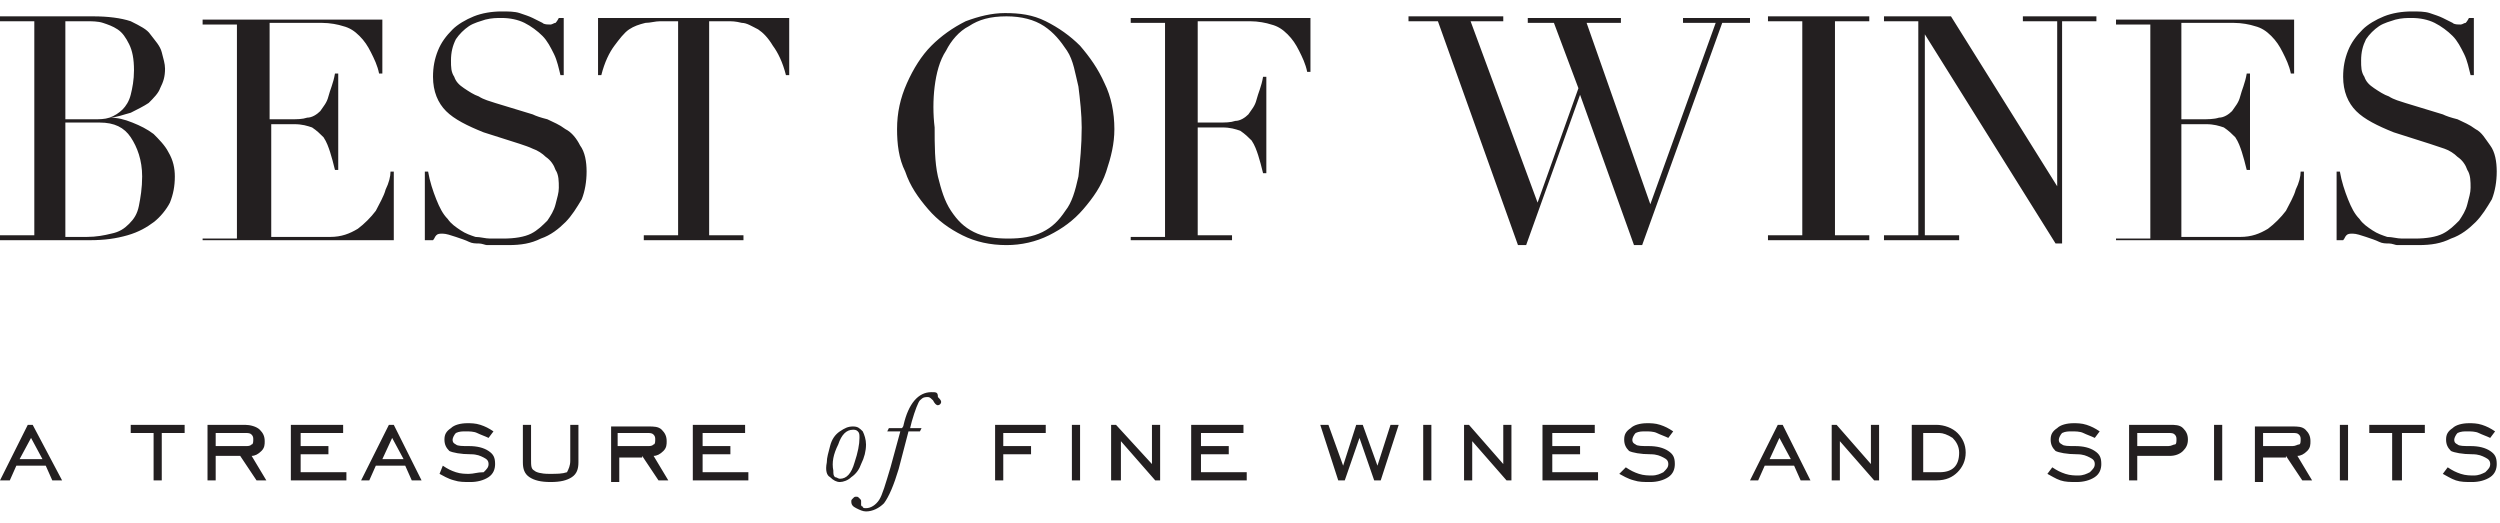
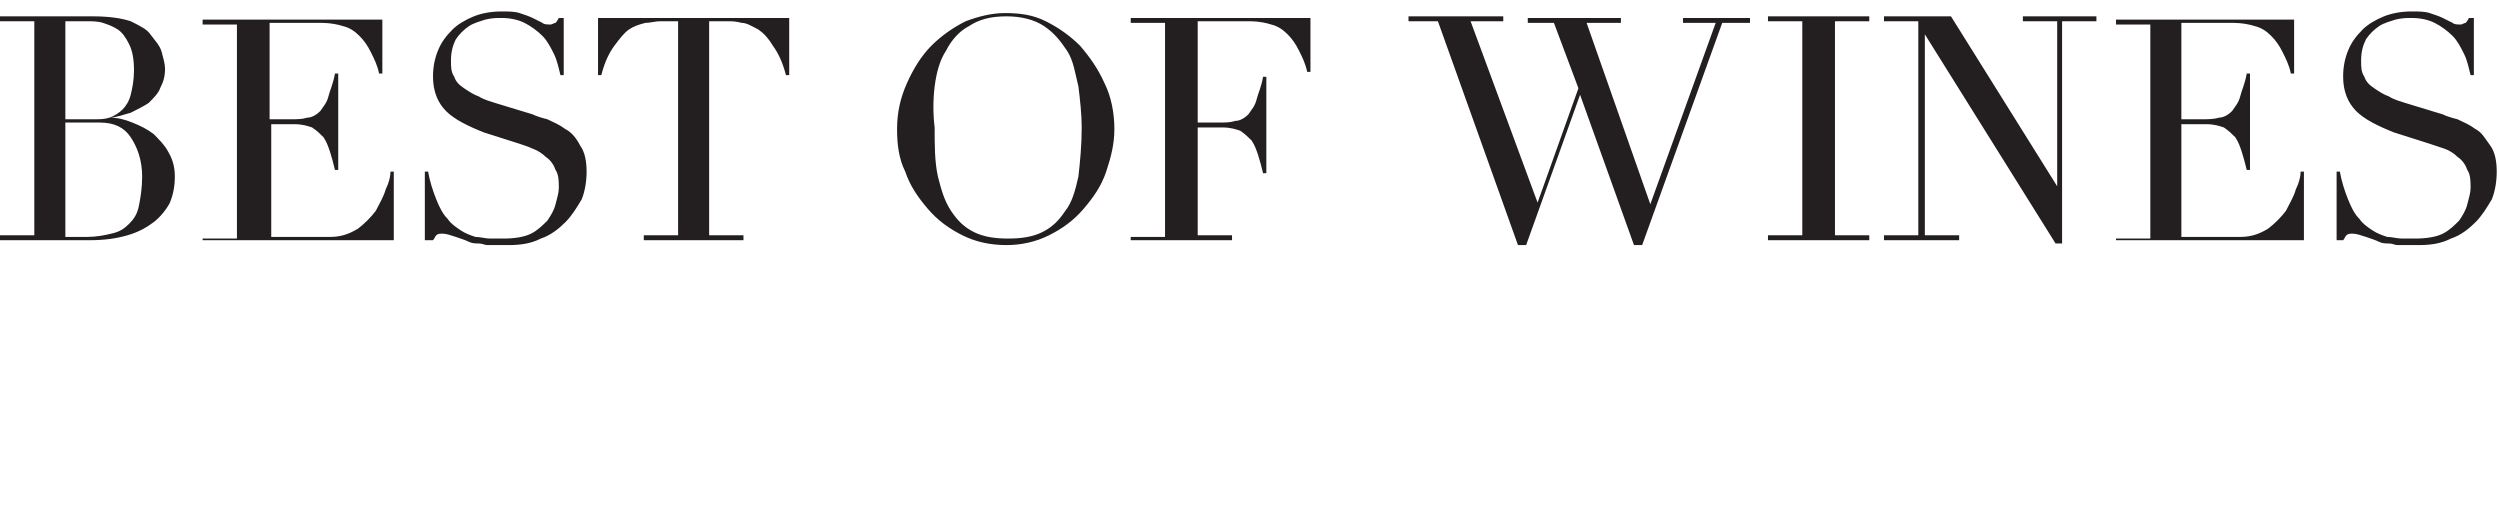
<svg xmlns="http://www.w3.org/2000/svg" width="153px" height="32px" viewBox="0 0 153 32" version="1.1">
  <title>logo</title>
  <g id="Page-1" stroke="none" stroke-width="1" fill="none" fill-rule="evenodd">
    <g id="logo" transform="translate(0, 0.7)" fill="#231F20" fill-rule="nonzero">
      <path d="M143.1,14 L143.4,14 C143.5,13.9 143.5,13.8 143.6,13.7 C143.7,13.6 143.8,13.6 144,13.6 C144.2,13.6 144.5,13.7 144.8,13.8 C145.1,13.9 145.4,14 145.6,14.1 C145.8,14.2 146,14.2 146.2,14.2 C146.4,14.2 146.6,14.3 146.7,14.3 C146.9,14.3 147.1,14.3 147.3,14.3 C147.5,14.3 147.7,14.3 148,14.3 C148.8,14.3 149.4,14.2 150,13.9 C150.6,13.7 151.1,13.3 151.5,12.9 C151.9,12.5 152.2,12 152.5,11.5 C152.7,11 152.8,10.4 152.8,9.8 C152.8,9.2 152.7,8.6 152.4,8.2 C152.1,7.8 151.9,7.4 151.5,7.2 C151.1,6.9 150.8,6.8 150.4,6.6 C150,6.5 149.7,6.4 149.5,6.3 L147.2,5.6 C146.9,5.5 146.5,5.4 146.2,5.2 C145.9,5.1 145.6,4.9 145.3,4.7 C145,4.5 144.8,4.3 144.7,4 C144.5,3.7 144.5,3.4 144.5,3 C144.5,2.5 144.6,2.1 144.8,1.7 C145,1.4 145.3,1.1 145.6,0.9 C145.9,0.7 146.3,0.6 146.6,0.5 C147,0.4 147.3,0.4 147.6,0.4 C148.1,0.4 148.6,0.5 149,0.7 C149.4,0.9 149.8,1.2 150.1,1.5 C150.4,1.8 150.6,2.2 150.8,2.6 C151,3 151.1,3.5 151.2,3.9 L151.4,3.9 L151.4,0.4 L151.1,0.4 C151,0.6 150.9,0.7 150.9,0.7 C150.8,0.7 150.7,0.8 150.6,0.8 C150.4,0.8 150.2,0.8 150.1,0.7 C149.9,0.6 149.7,0.5 149.5,0.4 C149.3,0.3 149,0.2 148.7,0.1 C148.4,0 148,0 147.6,0 C147,0 146.4,0.1 145.9,0.3 C145.4,0.5 144.9,0.8 144.6,1.1 C144.2,1.5 143.9,1.9 143.7,2.4 C143.5,2.9 143.4,3.4 143.4,4 C143.4,4.9 143.7,5.6 144.2,6.1 C144.7,6.6 145.5,7 146.5,7.4 L148.7,8.1 C149,8.2 149.3,8.3 149.6,8.4 C149.9,8.5 150.2,8.7 150.4,8.9 C150.7,9.1 150.9,9.4 151,9.7 C151.2,10 151.2,10.4 151.2,10.8 C151.2,11.1 151.1,11.4 151,11.8 C150.9,12.2 150.7,12.5 150.5,12.8 C150.2,13.1 149.9,13.4 149.5,13.6 C149.1,13.8 148.5,13.9 147.8,13.9 C147.6,13.9 147.3,13.9 147,13.9 C146.7,13.9 146.4,13.8 146.1,13.8 C145.8,13.7 145.5,13.6 145.2,13.4 C144.9,13.2 144.6,13 144.4,12.7 C144.1,12.4 143.9,12 143.7,11.5 C143.5,11 143.3,10.4 143.2,9.8 L143,9.8 L143,14 L143.1,14 Z M129.4,14 L141,14 L141,9.8 L140.8,9.8 C140.8,10.1 140.7,10.5 140.5,10.9 C140.4,11.3 140.1,11.8 139.9,12.2 C139.6,12.6 139.2,13 138.8,13.3 C138.3,13.6 137.8,13.8 137.1,13.8 L133.5,13.8 L133.5,6.9 L135,6.9 C135.5,6.9 135.8,7 136.1,7.1 C136.4,7.3 136.6,7.5 136.8,7.7 C137,8 137.1,8.3 137.2,8.6 C137.3,8.9 137.4,9.3 137.5,9.7 L137.7,9.7 L137.7,3.8 L137.5,3.8 C137.4,4.4 137.2,4.8 137.1,5.2 C137,5.6 136.8,5.8 136.6,6.1 C136.4,6.3 136.1,6.5 135.8,6.5 C135.5,6.6 135.1,6.6 134.7,6.6 L133.5,6.6 L133.5,0.7 L136.7,0.7 C137.2,0.7 137.7,0.8 138,0.9 C138.4,1 138.7,1.2 139,1.5 C139.3,1.8 139.5,2.1 139.7,2.5 C139.9,2.9 140.1,3.3 140.2,3.8 L140.4,3.8 L140.4,0.5 L129.5,0.5 L129.5,0.8 L131.6,0.8 L131.6,13.9 L129.5,13.9 L129.5,14 L129.4,14 Z M115.4,14 L119.9,14 L119.9,13.7 L117.8,13.7 L117.8,1.4 L117.8,1.4 L125.8,14.2 L126.2,14.2 L126.2,0.6 L128.3,0.6 L128.3,0.3 L123.8,0.3 L123.8,0.6 L125.9,0.6 L125.9,10.7 L125.9,10.7 L119.4,0.3 L115.3,0.3 L115.3,0.6 L117.4,0.6 L117.4,13.7 L115.3,13.7 L115.3,14 L115.4,14 Z M108.2,14 L114.4,14 L114.4,13.7 L112.3,13.7 L112.3,0.6 L114.4,0.6 L114.4,0.3 L108.2,0.3 L108.2,0.6 L110.3,0.6 L110.3,13.7 L108.2,13.7 L108.2,14 Z M86.3,0.6 L88,0.6 L92.9,14.3 L93.4,14.3 L96.7,5.1 L96.7,5.1 L100,14.3 L100.5,14.3 L105.4,0.7 L107.1,0.7 L107.1,0.4 L103,0.4 L103,0.7 L105,0.7 L101,11.8 L101,11.8 L97.1,0.7 L99.2,0.7 L99.2,0.4 L93.5,0.4 L93.5,0.7 L95.1,0.7 L96.6,4.7 L94.1,11.7 L94.1,11.7 L90,0.6 L92,0.6 L92,0.3 L86.2,0.3 L86.2,0.6 L86.3,0.6 Z M69.2,14 L75.4,14 L75.4,13.7 L73.3,13.7 L73.3,7.1 L74.8,7.1 C75.3,7.1 75.6,7.2 75.9,7.3 C76.2,7.5 76.4,7.7 76.6,7.9 C76.8,8.2 76.9,8.5 77,8.8 C77.1,9.1 77.2,9.5 77.3,9.9 L77.5,9.9 L77.5,4 L77.3,4 C77.2,4.6 77,5 76.9,5.4 C76.8,5.8 76.6,6 76.4,6.3 C76.2,6.5 75.9,6.7 75.6,6.7 C75.3,6.8 75,6.8 74.5,6.8 L73.3,6.8 L73.3,0.6 L76.5,0.6 C77,0.6 77.5,0.7 77.8,0.8 C78.2,0.9 78.5,1.1 78.8,1.4 C79.1,1.7 79.3,2 79.5,2.4 C79.7,2.8 79.9,3.2 80,3.7 L80.2,3.7 L80.2,0.4 L69.2,0.4 L69.2,0.7 L71.3,0.7 L71.3,13.8 L69.2,13.8 L69.2,14 Z M55.4,9.8 C55.7,10.7 56.2,11.4 56.8,12.1 C57.4,12.8 58.1,13.3 58.9,13.7 C59.7,14.1 60.6,14.3 61.6,14.3 C62.5,14.3 63.4,14.1 64.2,13.7 C65,13.3 65.7,12.8 66.3,12.1 C66.9,11.4 67.4,10.7 67.7,9.8 C68,8.9 68.2,8.1 68.2,7.2 C68.2,6.2 68,5.2 67.6,4.4 C67.2,3.5 66.7,2.8 66.1,2.1 C65.5,1.5 64.8,1 64,0.6 C63.2,0.2 62.4,0.1 61.5,0.1 C60.7,0.1 59.9,0.3 59.1,0.6 C58.3,1 57.6,1.5 57,2.1 C56.4,2.7 55.9,3.5 55.5,4.4 C55.1,5.3 54.9,6.2 54.9,7.2 C54.9,8.1 55,9 55.4,9.8 M57.2,4.6 C57.3,3.8 57.5,3 57.9,2.4 C58.2,1.8 58.7,1.2 59.3,0.9 C59.9,0.5 60.6,0.3 61.6,0.3 C62.5,0.3 63.3,0.5 63.9,0.9 C64.5,1.3 64.9,1.8 65.3,2.4 C65.7,3 65.8,3.8 66,4.6 C66.1,5.4 66.2,6.3 66.2,7.1 C66.2,8.2 66.1,9.2 66,10.1 C65.8,11 65.6,11.7 65.2,12.2 C64.8,12.8 64.4,13.2 63.8,13.5 C63.2,13.8 62.5,13.9 61.7,13.9 C60.9,13.9 60.2,13.8 59.6,13.5 C59,13.2 58.6,12.8 58.2,12.2 C57.8,11.6 57.6,10.9 57.4,10.1 C57.2,9.2 57.2,8.2 57.2,7.1 C57.1,6.3 57.1,5.4 57.2,4.6 M39.3,14 L45.5,14 L45.5,13.7 L43.4,13.7 L43.4,0.6 L44.5,0.6 C44.8,0.6 45,0.6 45.4,0.7 C45.7,0.7 46,0.9 46.4,1.1 C46.7,1.3 47,1.6 47.3,2.1 C47.6,2.5 47.9,3.1 48.1,3.9 L48.3,3.9 L48.3,0.4 L36.6,0.4 L36.6,3.9 L36.8,3.9 C37,3.1 37.3,2.5 37.6,2.1 C37.9,1.7 38.2,1.3 38.5,1.1 C38.8,0.9 39.1,0.8 39.5,0.7 C39.8,0.7 40.1,0.6 40.4,0.6 L41.5,0.6 L41.5,13.7 L39.4,13.7 L39.4,14 L39.3,14 Z M26.2,14 L26.5,14 C26.6,13.9 26.6,13.8 26.7,13.7 C26.8,13.6 26.9,13.6 27.1,13.6 C27.3,13.6 27.6,13.7 27.9,13.8 C28.2,13.9 28.5,14 28.7,14.1 C28.9,14.2 29.1,14.2 29.3,14.2 C29.5,14.2 29.7,14.3 29.8,14.3 C30,14.3 30.2,14.3 30.4,14.3 C30.6,14.3 30.8,14.3 31.1,14.3 C31.9,14.3 32.5,14.2 33.1,13.9 C33.7,13.7 34.2,13.3 34.6,12.9 C35,12.5 35.3,12 35.6,11.5 C35.8,11 35.9,10.4 35.9,9.8 C35.9,9.2 35.8,8.6 35.5,8.2 C35.3,7.8 35,7.4 34.6,7.2 C34.2,6.9 33.9,6.8 33.5,6.6 C33.1,6.5 32.8,6.4 32.6,6.3 L30.3,5.6 C30,5.5 29.6,5.4 29.3,5.2 C29,5.1 28.7,4.9 28.4,4.7 C28.1,4.5 27.9,4.3 27.8,4 C27.6,3.7 27.6,3.4 27.6,3 C27.6,2.5 27.7,2.1 27.9,1.7 C28.1,1.4 28.4,1.1 28.7,0.9 C29,0.7 29.4,0.6 29.7,0.5 C30.1,0.4 30.4,0.4 30.7,0.4 C31.2,0.4 31.7,0.5 32.1,0.7 C32.5,0.9 32.9,1.2 33.2,1.5 C33.5,1.8 33.7,2.2 33.9,2.6 C34.1,3 34.2,3.5 34.3,3.9 L34.5,3.9 L34.5,0.4 L34.2,0.4 C34.1,0.6 34,0.7 34,0.7 C33.9,0.7 33.8,0.8 33.7,0.8 C33.5,0.8 33.3,0.8 33.2,0.7 C33,0.6 32.8,0.5 32.6,0.4 C32.4,0.3 32.1,0.2 31.8,0.1 C31.5,0 31.1,0 30.7,0 C30.1,0 29.5,0.1 29,0.3 C28.5,0.5 28,0.8 27.7,1.1 C27.3,1.5 27,1.9 26.8,2.4 C26.6,2.9 26.5,3.4 26.5,4 C26.5,4.9 26.8,5.6 27.3,6.1 C27.8,6.6 28.6,7 29.6,7.4 L31.8,8.1 C32.1,8.2 32.4,8.3 32.6,8.4 C32.9,8.5 33.2,8.7 33.4,8.9 C33.7,9.1 33.9,9.4 34,9.7 C34.2,10 34.2,10.4 34.2,10.8 C34.2,11.1 34.1,11.4 34,11.8 C33.9,12.2 33.7,12.5 33.5,12.8 C33.2,13.1 32.9,13.4 32.5,13.6 C32.1,13.8 31.5,13.9 30.8,13.9 C30.6,13.9 30.3,13.9 30,13.9 C29.7,13.9 29.4,13.8 29.1,13.8 C28.8,13.7 28.5,13.6 28.2,13.4 C27.9,13.2 27.6,13 27.4,12.7 C27.1,12.4 26.9,12 26.7,11.5 C26.5,11 26.3,10.4 26.2,9.8 L26,9.8 L26,14 L26.2,14 Z M12.4,14 L24.1,14 L24.1,9.8 L23.9,9.8 C23.9,10.1 23.8,10.5 23.6,10.9 C23.5,11.3 23.2,11.8 23,12.2 C22.7,12.6 22.3,13 21.9,13.3 C21.4,13.6 20.9,13.8 20.2,13.8 L16.6,13.8 L16.6,6.9 L18,6.9 C18.5,6.9 18.8,7 19.1,7.1 C19.4,7.3 19.6,7.5 19.8,7.7 C20,8 20.1,8.3 20.2,8.6 C20.3,8.9 20.4,9.3 20.5,9.7 L20.7,9.7 L20.7,3.8 L20.5,3.8 C20.4,4.4 20.2,4.8 20.1,5.2 C20,5.6 19.8,5.8 19.6,6.1 C19.4,6.3 19.1,6.5 18.8,6.5 C18.5,6.6 18.2,6.6 17.7,6.6 L16.5,6.6 L16.5,0.7 L19.7,0.7 C20.2,0.7 20.7,0.8 21,0.9 C21.4,1 21.7,1.2 22,1.5 C22.3,1.8 22.5,2.1 22.7,2.5 C22.9,2.9 23.1,3.3 23.2,3.8 L23.4,3.8 L23.4,0.5 L12.4,0.5 L12.4,0.8 L14.5,0.8 L14.5,13.9 L12.4,13.9 L12.4,14 Z M0,14 L3.3,14 C3.5,14 3.7,14 3.9,14 C4.1,14 4.3,14 4.5,14 C4.7,14 4.9,14 5,14 C5.1,14 5.3,14 5.5,14 C6.4,14 7.1,13.9 7.8,13.7 C8.5,13.5 9,13.2 9.4,12.9 C9.8,12.6 10.2,12.1 10.4,11.7 C10.6,11.2 10.7,10.7 10.7,10.1 C10.7,9.6 10.6,9.1 10.3,8.6 C10.1,8.2 9.7,7.8 9.4,7.5 C9,7.2 8.6,7 8.1,6.8 C7.6,6.6 7.2,6.5 6.7,6.5 L6.7,6.5 C7.1,6.5 7.6,6.3 8,6.2 C8.4,6 8.8,5.8 9.1,5.6 C9.4,5.3 9.7,5 9.8,4.7 C10,4.3 10.1,4 10.1,3.5 C10.1,3.2 10,2.9 9.9,2.5 C9.8,2.1 9.5,1.8 9.2,1.4 C9,1.1 8.6,0.9 8,0.6 C7.4,0.4 6.6,0.3 5.7,0.3 C5.5,0.3 5.3,0.3 5.1,0.3 C4.9,0.3 4.7,0.3 4.5,0.3 C4.3,0.3 4.1,0.3 3.9,0.3 C3.7,0.3 3.5,0.3 3.3,0.3 L0,0.3 L0,0.6 L2.1,0.6 L2.1,13.7 L0,13.7 L0,14 Z M4,6.8 L6.1,6.8 C7,6.8 7.6,7.1 8,7.7 C8.4,8.3 8.7,9.1 8.7,10.1 C8.7,10.8 8.6,11.4 8.5,11.9 C8.4,12.4 8.2,12.7 7.9,13 C7.6,13.3 7.3,13.5 6.8,13.6 C6.4,13.7 5.9,13.8 5.3,13.8 C5,13.8 4.7,13.8 4.5,13.8 C4.3,13.8 4.1,13.8 4,13.8 L4,6.8 Z M4,0.6 C4.2,0.6 4.4,0.6 4.6,0.6 C4.8,0.6 5.1,0.6 5.3,0.6 C5.6,0.6 6,0.6 6.3,0.7 C6.6,0.8 6.9,0.9 7.2,1.1 C7.5,1.3 7.7,1.6 7.9,2 C8.1,2.4 8.2,2.9 8.2,3.6 C8.2,4.2 8.1,4.7 8,5.1 C7.9,5.5 7.7,5.8 7.5,6 C7.3,6.2 7,6.4 6.7,6.5 C6.4,6.6 6.1,6.6 5.7,6.6 L4,6.6 L4,0.6 Z" id="Shape" />
-       <path d="M1.9,26.1 L2.6,27.4 L1.2,27.4 L1.9,26.1 Z M0.6,28.7 L1,27.8 L2.8,27.8 L3.2,28.7 L3.8,28.7 L2,25.3 L1.7,25.3 L0,28.7 L0.6,28.7 Z M9.9,28.7 L9.9,25.8 L11.3,25.8 L11.3,25.3 L8,25.3 L8,25.8 L9.4,25.8 L9.4,28.7 L9.9,28.7 Z M13.2,25.8 L15,25.8 C15.2,25.8 15.3,25.8 15.4,25.9 C15.5,26 15.5,26.1 15.5,26.2 C15.5,26.3 15.5,26.5 15.4,26.5 C15.3,26.6 15.2,26.6 15,26.6 L13.2,26.6 L13.2,25.8 Z M14.7,27.2 L15.7,28.7 L16.3,28.7 L15.4,27.2 C15.6,27.2 15.8,27.1 16,26.9 C16.2,26.7 16.2,26.5 16.2,26.3 C16.2,26 16.1,25.8 15.9,25.6 C15.7,25.4 15.3,25.3 15,25.3 L12.7,25.3 L12.7,28.7 L13.2,28.7 L13.2,27.2 L14.7,27.2 Z M21.2,28.7 L21.2,28.2 L18.4,28.2 L18.4,27.1 L20.1,27.1 L20.1,26.6 L18.4,26.6 L18.4,25.8 L21,25.8 L21,25.3 L17.8,25.3 L17.8,28.7 L21.2,28.7 Z M24,26.1 L24.7,27.4 L23.4,27.4 L24,26.1 Z M22.6,28.7 L23,27.8 L24.8,27.8 L25.2,28.7 L25.8,28.7 L24.1,25.3 L23.8,25.3 L22.1,28.7 L22.6,28.7 Z M27.8,28.7 C28.1,28.8 28.4,28.8 28.8,28.8 C29.2,28.8 29.6,28.7 29.9,28.5 C30.2,28.3 30.3,28 30.3,27.7 C30.3,27.3 30.2,27.1 29.9,26.9 C29.6,26.7 29.2,26.6 28.7,26.6 C28.3,26.6 28,26.6 27.9,26.5 C27.7,26.4 27.7,26.3 27.7,26.2 C27.7,26.1 27.8,25.9 27.9,25.8 C28.1,25.7 28.3,25.7 28.5,25.7 C28.7,25.7 29,25.7 29.2,25.8 C29.4,25.9 29.7,26 29.9,26.1 L30.2,25.7 C29.9,25.5 29.7,25.4 29.4,25.3 C29.1,25.2 28.8,25.2 28.6,25.2 C28.2,25.2 27.8,25.3 27.6,25.5 C27.3,25.7 27.2,25.9 27.2,26.2 C27.2,26.5 27.3,26.7 27.5,26.9 C27.7,27 28.2,27.1 28.8,27.1 C29.2,27.1 29.4,27.2 29.6,27.3 C29.8,27.4 29.9,27.5 29.9,27.7 C29.9,27.9 29.8,28 29.6,28.2 C29.2,28.2 29,28.3 28.7,28.3 C28.5,28.3 28.2,28.3 27.9,28.2 C27.6,28.1 27.4,28 27.1,27.8 L26.9,28.3 C27.1,28.4 27.4,28.6 27.8,28.7 M32,27.6 C32,28 32.1,28.3 32.4,28.5 C32.7,28.7 33.1,28.8 33.7,28.8 C34.3,28.8 34.7,28.7 35,28.5 C35.3,28.3 35.4,28 35.4,27.6 L35.4,25.3 L34.9,25.3 L34.9,27.5 C34.9,27.8 34.8,28 34.7,28.2 C34.4,28.3 34.1,28.3 33.6,28.3 C33.1,28.3 32.8,28.2 32.7,28.1 C32.5,28 32.5,27.8 32.5,27.4 L32.5,25.3 L32,25.3 L32,27.6 Z M37.8,25.8 L39.6,25.8 C39.8,25.8 39.9,25.8 40,25.9 C40.1,26 40.1,26.1 40.1,26.2 C40.1,26.3 40.1,26.5 40,26.5 C39.9,26.6 39.8,26.6 39.6,26.6 L37.8,26.6 L37.8,25.8 Z M39.3,27.2 L40.3,28.7 L40.9,28.7 L40,27.2 C40.2,27.2 40.4,27.1 40.6,26.9 C40.8,26.7 40.8,26.5 40.8,26.3 C40.8,26 40.7,25.8 40.5,25.6 C40.3,25.4 40,25.4 39.7,25.4 L37.4,25.4 L37.4,28.8 L37.9,28.8 L37.9,27.3 L39.3,27.3 L39.3,27.2 Z M45.8,28.7 L45.8,28.2 L43,28.2 L43,27.1 L44.7,27.1 L44.7,26.6 L43,26.6 L43,25.8 L45.6,25.8 L45.6,25.3 L42.4,25.3 L42.4,28.7 L45.8,28.7 Z M50.8,28.5 C51,28.7 51.2,28.8 51.4,28.8 C51.6,28.8 51.9,28.7 52.1,28.5 C52.4,28.3 52.6,28 52.7,27.7 C52.9,27.3 53,26.9 53,26.5 C53,26.2 52.9,25.9 52.8,25.7 C52.6,25.5 52.5,25.4 52.2,25.4 C51.9,25.4 51.7,25.5 51.4,25.7 C51.1,25.9 50.9,26.2 50.8,26.6 C50.7,27 50.6,27.3 50.6,27.6 C50.5,28.1 50.6,28.4 50.8,28.5 M51.3,26.5 C51.5,25.9 51.8,25.6 52.2,25.6 C52.3,25.6 52.4,25.6 52.5,25.7 C52.6,25.8 52.6,25.9 52.6,26.1 C52.6,26.5 52.5,27 52.3,27.6 C52.1,28.3 51.8,28.6 51.4,28.6 C51.3,28.6 51.2,28.5 51.1,28.5 C51,28.4 51,28.3 51,28.1 C50.9,27.6 51,27.1 51.3,26.5 M55.7,25.5 L55.8,25.1 C56,24.4 56.2,23.9 56.3,23.8 C56.5,23.6 56.6,23.6 56.8,23.6 C56.9,23.6 57,23.7 57.1,23.8 C57.2,24 57.3,24.1 57.4,24.1 C57.5,24.1 57.6,24 57.6,23.9 C57.6,23.8 57.5,23.7 57.4,23.6 C57.4,23.3 57.3,23.3 57,23.3 C56.2,23.3 55.6,24 55.3,25.3 C55.3,25.4 55.2,25.5 55.2,25.5 L54.4,25.5 L54.3,25.7 L55.1,25.7 L54.5,27.9 C54.2,28.9 54,29.6 53.8,29.9 C53.6,30.2 53.3,30.4 53,30.4 C52.9,30.4 52.8,30.4 52.8,30.3 C52.7,30.3 52.7,30.2 52.7,30.2 L52.7,30.1 C52.7,30.1 52.7,30 52.7,30 C52.7,29.9 52.7,29.9 52.6,29.8 C52.5,29.7 52.5,29.7 52.4,29.7 C52.3,29.7 52.3,29.7 52.2,29.8 C52.1,29.9 52.1,29.9 52.1,30 C52.1,30.2 52.2,30.3 52.4,30.4 C52.6,30.5 52.8,30.6 53,30.6 C53.4,30.6 53.8,30.4 54.1,30.1 C54.4,29.7 54.7,29 55,28 L55.6,25.7 L56.3,25.7 L56.4,25.5 L55.7,25.5 L55.7,25.5 Z M63.1,27.1 L63.1,26.6 L61.4,26.6 L61.4,25.8 L64,25.8 L64,25.3 L60.9,25.3 L60.9,28.7 L61.4,28.7 L61.4,27.1 L63.1,27.1 L63.1,27.1 Z M66.1,25.3 L65.6,25.3 L65.6,28.7 L66.1,28.7 L66.1,25.3 Z M68.6,28.7 L68.6,26.3 L70.7,28.7 L71,28.7 L71,25.3 L70.5,25.3 L70.5,27.7 L68.3,25.3 L68,25.3 L68,28.7 L68.6,28.7 Z M76.3,28.7 L76.3,28.2 L73.5,28.2 L73.5,27.1 L75.2,27.1 L75.2,26.6 L73.5,26.6 L73.5,25.8 L76.1,25.8 L76.1,25.3 L72.9,25.3 L72.9,28.7 L76.3,28.7 Z M82.3,28.7 L83.2,26.1 L84.1,28.7 L84.5,28.7 L85.6,25.3 L85.1,25.3 L84.3,27.8 L83.4,25.3 L83,25.3 L82.2,27.8 L81.3,25.3 L80.8,25.3 L81.9,28.7 L82.3,28.7 Z M87.6,25.3 L87.1,25.3 L87.1,28.7 L87.6,28.7 L87.6,25.3 Z M90.1,28.7 L90.1,26.3 L92.2,28.7 L92.5,28.7 L92.5,25.3 L92,25.3 L92,27.7 L89.9,25.3 L89.6,25.3 L89.6,28.7 L90.1,28.7 Z M97.8,28.7 L97.8,28.2 L95,28.2 L95,27.1 L96.7,27.1 L96.7,26.6 L95,26.6 L95,25.8 L97.6,25.8 L97.6,25.3 L94.4,25.3 L94.4,28.7 L97.8,28.7 Z M100,28.7 C100.3,28.8 100.6,28.8 101,28.8 C101.4,28.8 101.8,28.7 102.1,28.5 C102.4,28.3 102.5,28 102.5,27.7 C102.5,27.3 102.4,27.1 102.1,26.9 C101.8,26.7 101.4,26.6 100.9,26.6 C100.5,26.6 100.2,26.6 100.1,26.5 C99.9,26.4 99.9,26.3 99.9,26.2 C99.9,26.1 100,25.9 100.1,25.8 C100.3,25.7 100.5,25.7 100.7,25.7 C100.9,25.7 101.2,25.7 101.4,25.8 C101.6,25.9 101.9,26 102.1,26.1 L102.4,25.7 C102.1,25.5 101.9,25.4 101.6,25.3 C101.3,25.2 101,25.2 100.8,25.2 C100.4,25.2 100,25.3 99.8,25.5 C99.5,25.7 99.4,25.9 99.4,26.2 C99.4,26.5 99.5,26.7 99.7,26.9 C99.9,27 100.4,27.1 101,27.1 C101.4,27.1 101.6,27.2 101.8,27.3 C102,27.4 102.1,27.5 102.1,27.7 C102.1,27.9 102,28 101.8,28.2 C101.6,28.3 101.4,28.4 101.1,28.4 C100.9,28.4 100.6,28.4 100.3,28.3 C100,28.2 99.8,28.1 99.5,27.9 L99.1,28.3 C99.3,28.4 99.6,28.6 100,28.7 M108.9,26.1 L109.6,27.4 L108.3,27.4 L108.9,26.1 Z M107.6,28.7 L108,27.8 L109.8,27.8 L110.2,28.7 L110.8,28.7 L109.1,25.3 L108.8,25.3 L107.1,28.7 L107.6,28.7 Z M112.6,28.7 L112.6,26.3 L114.7,28.7 L115,28.7 L115,25.3 L114.5,25.3 L114.5,27.7 L112.4,25.3 L112.1,25.3 L112.1,28.7 L112.6,28.7 Z M117,25.3 L117,28.7 L118.5,28.7 C119.1,28.7 119.5,28.5 119.8,28.2 C120.1,27.9 120.3,27.5 120.3,27 C120.3,26.5 120.1,26.1 119.8,25.8 C119.5,25.5 119,25.3 118.5,25.3 L117,25.3 Z M119.5,26.1 C119.7,26.3 119.9,26.6 119.9,27 C119.9,27.4 119.8,27.7 119.6,27.9 C119.4,28.1 119.1,28.2 118.7,28.2 L117.7,28.2 L117.7,25.8 L118.7,25.8 C118.9,25.8 119.2,25.9 119.5,26.1 M126.1,28.7 C126.4,28.8 126.7,28.8 127.1,28.8 C127.5,28.8 127.9,28.7 128.2,28.5 C128.5,28.3 128.6,28 128.6,27.7 C128.6,27.3 128.5,27.1 128.2,26.9 C127.9,26.7 127.5,26.6 127,26.6 C126.6,26.6 126.3,26.6 126.2,26.5 C126,26.4 126,26.3 126,26.2 C126,26.1 126.1,25.9 126.2,25.8 C126.4,25.7 126.6,25.7 126.8,25.7 C127,25.7 127.3,25.7 127.5,25.8 C127.7,25.9 128,26 128.2,26.1 L128.5,25.7 C128.2,25.5 128,25.4 127.7,25.3 C127.4,25.2 127.1,25.2 126.9,25.2 C126.5,25.2 126.1,25.3 125.9,25.5 C125.6,25.7 125.5,25.9 125.5,26.2 C125.5,26.5 125.6,26.7 125.8,26.9 C126,27 126.5,27.1 127.1,27.1 C127.5,27.1 127.7,27.2 127.9,27.3 C128.1,27.4 128.2,27.5 128.2,27.7 C128.2,27.9 128.1,28 127.9,28.2 C127.7,28.3 127.5,28.4 127.2,28.4 C127,28.4 126.7,28.4 126.4,28.3 C126.1,28.2 125.9,28.1 125.6,27.9 L125.3,28.3 C125.5,28.4 125.8,28.6 126.1,28.7 M130.8,25.8 L132.7,25.8 C132.9,25.8 133,25.8 133.1,25.9 C133.2,26 133.2,26.1 133.2,26.2 C133.2,26.3 133.2,26.5 133.1,26.5 C133,26.5 132.9,26.6 132.7,26.6 L130.8,26.6 L130.8,25.8 Z M132.8,27.2 C133.1,27.2 133.4,27.1 133.6,26.9 C133.8,26.7 133.9,26.5 133.9,26.2 C133.9,25.9 133.8,25.7 133.6,25.5 C133.4,25.3 133.1,25.3 132.8,25.3 L130.3,25.3 L130.3,28.7 L130.8,28.7 L130.8,27.2 L132.8,27.2 Z M136,25.3 L135.5,25.3 L135.5,28.7 L136,28.7 L136,25.3 Z M138.5,25.8 L140.3,25.8 C140.5,25.8 140.6,25.8 140.7,25.9 C140.8,26 140.8,26.1 140.8,26.2 C140.8,26.3 140.8,26.5 140.7,26.5 C140.6,26.5 140.5,26.6 140.3,26.6 L138.5,26.6 L138.5,25.8 Z M139.9,27.2 L140.9,28.7 L141.5,28.7 L140.6,27.2 C140.8,27.2 141,27.1 141.2,26.9 C141.4,26.7 141.4,26.5 141.4,26.3 C141.4,26 141.3,25.8 141.1,25.6 C140.9,25.4 140.6,25.4 140.3,25.4 L138,25.4 L138,28.8 L138.5,28.8 L138.5,27.3 L139.9,27.3 L139.9,27.2 Z M143.7,25.3 L143.2,25.3 L143.2,28.7 L143.7,28.7 L143.7,25.3 Z M147,28.7 L147,25.8 L148.4,25.8 L148.4,25.3 L145,25.3 L145,25.8 L146.4,25.8 L146.4,28.7 L147,28.7 Z M150.3,28.7 C150.6,28.8 150.9,28.8 151.3,28.8 C151.7,28.8 152.1,28.7 152.4,28.5 C152.7,28.3 152.8,28 152.8,27.7 C152.8,27.3 152.7,27.1 152.4,26.9 C152.1,26.7 151.7,26.6 151.2,26.6 C150.8,26.6 150.5,26.6 150.4,26.5 C150.2,26.4 150.2,26.3 150.2,26.2 C150.2,26.1 150.3,25.9 150.4,25.8 C150.6,25.7 150.8,25.7 151,25.7 C151.2,25.7 151.5,25.7 151.7,25.8 C151.9,25.9 152.2,26 152.4,26.1 L152.7,25.7 C152.4,25.5 152.2,25.4 151.9,25.3 C151.6,25.2 151.3,25.2 151.1,25.2 C150.7,25.2 150.3,25.3 150.1,25.5 C149.8,25.7 149.7,25.9 149.7,26.2 C149.7,26.5 149.8,26.7 150,26.9 C150.2,27 150.7,27.1 151.3,27.1 C151.7,27.1 151.9,27.2 152.1,27.3 C152.3,27.4 152.4,27.5 152.4,27.7 C152.4,27.9 152.3,28 152.1,28.2 C151.9,28.3 151.7,28.4 151.4,28.4 C151.2,28.4 150.9,28.4 150.6,28.3 C150.3,28.2 150.1,28.1 149.8,27.9 L149.5,28.3 C149.7,28.4 150,28.6 150.3,28.7" id="Shape" />
    </g>
  </g>
</svg>